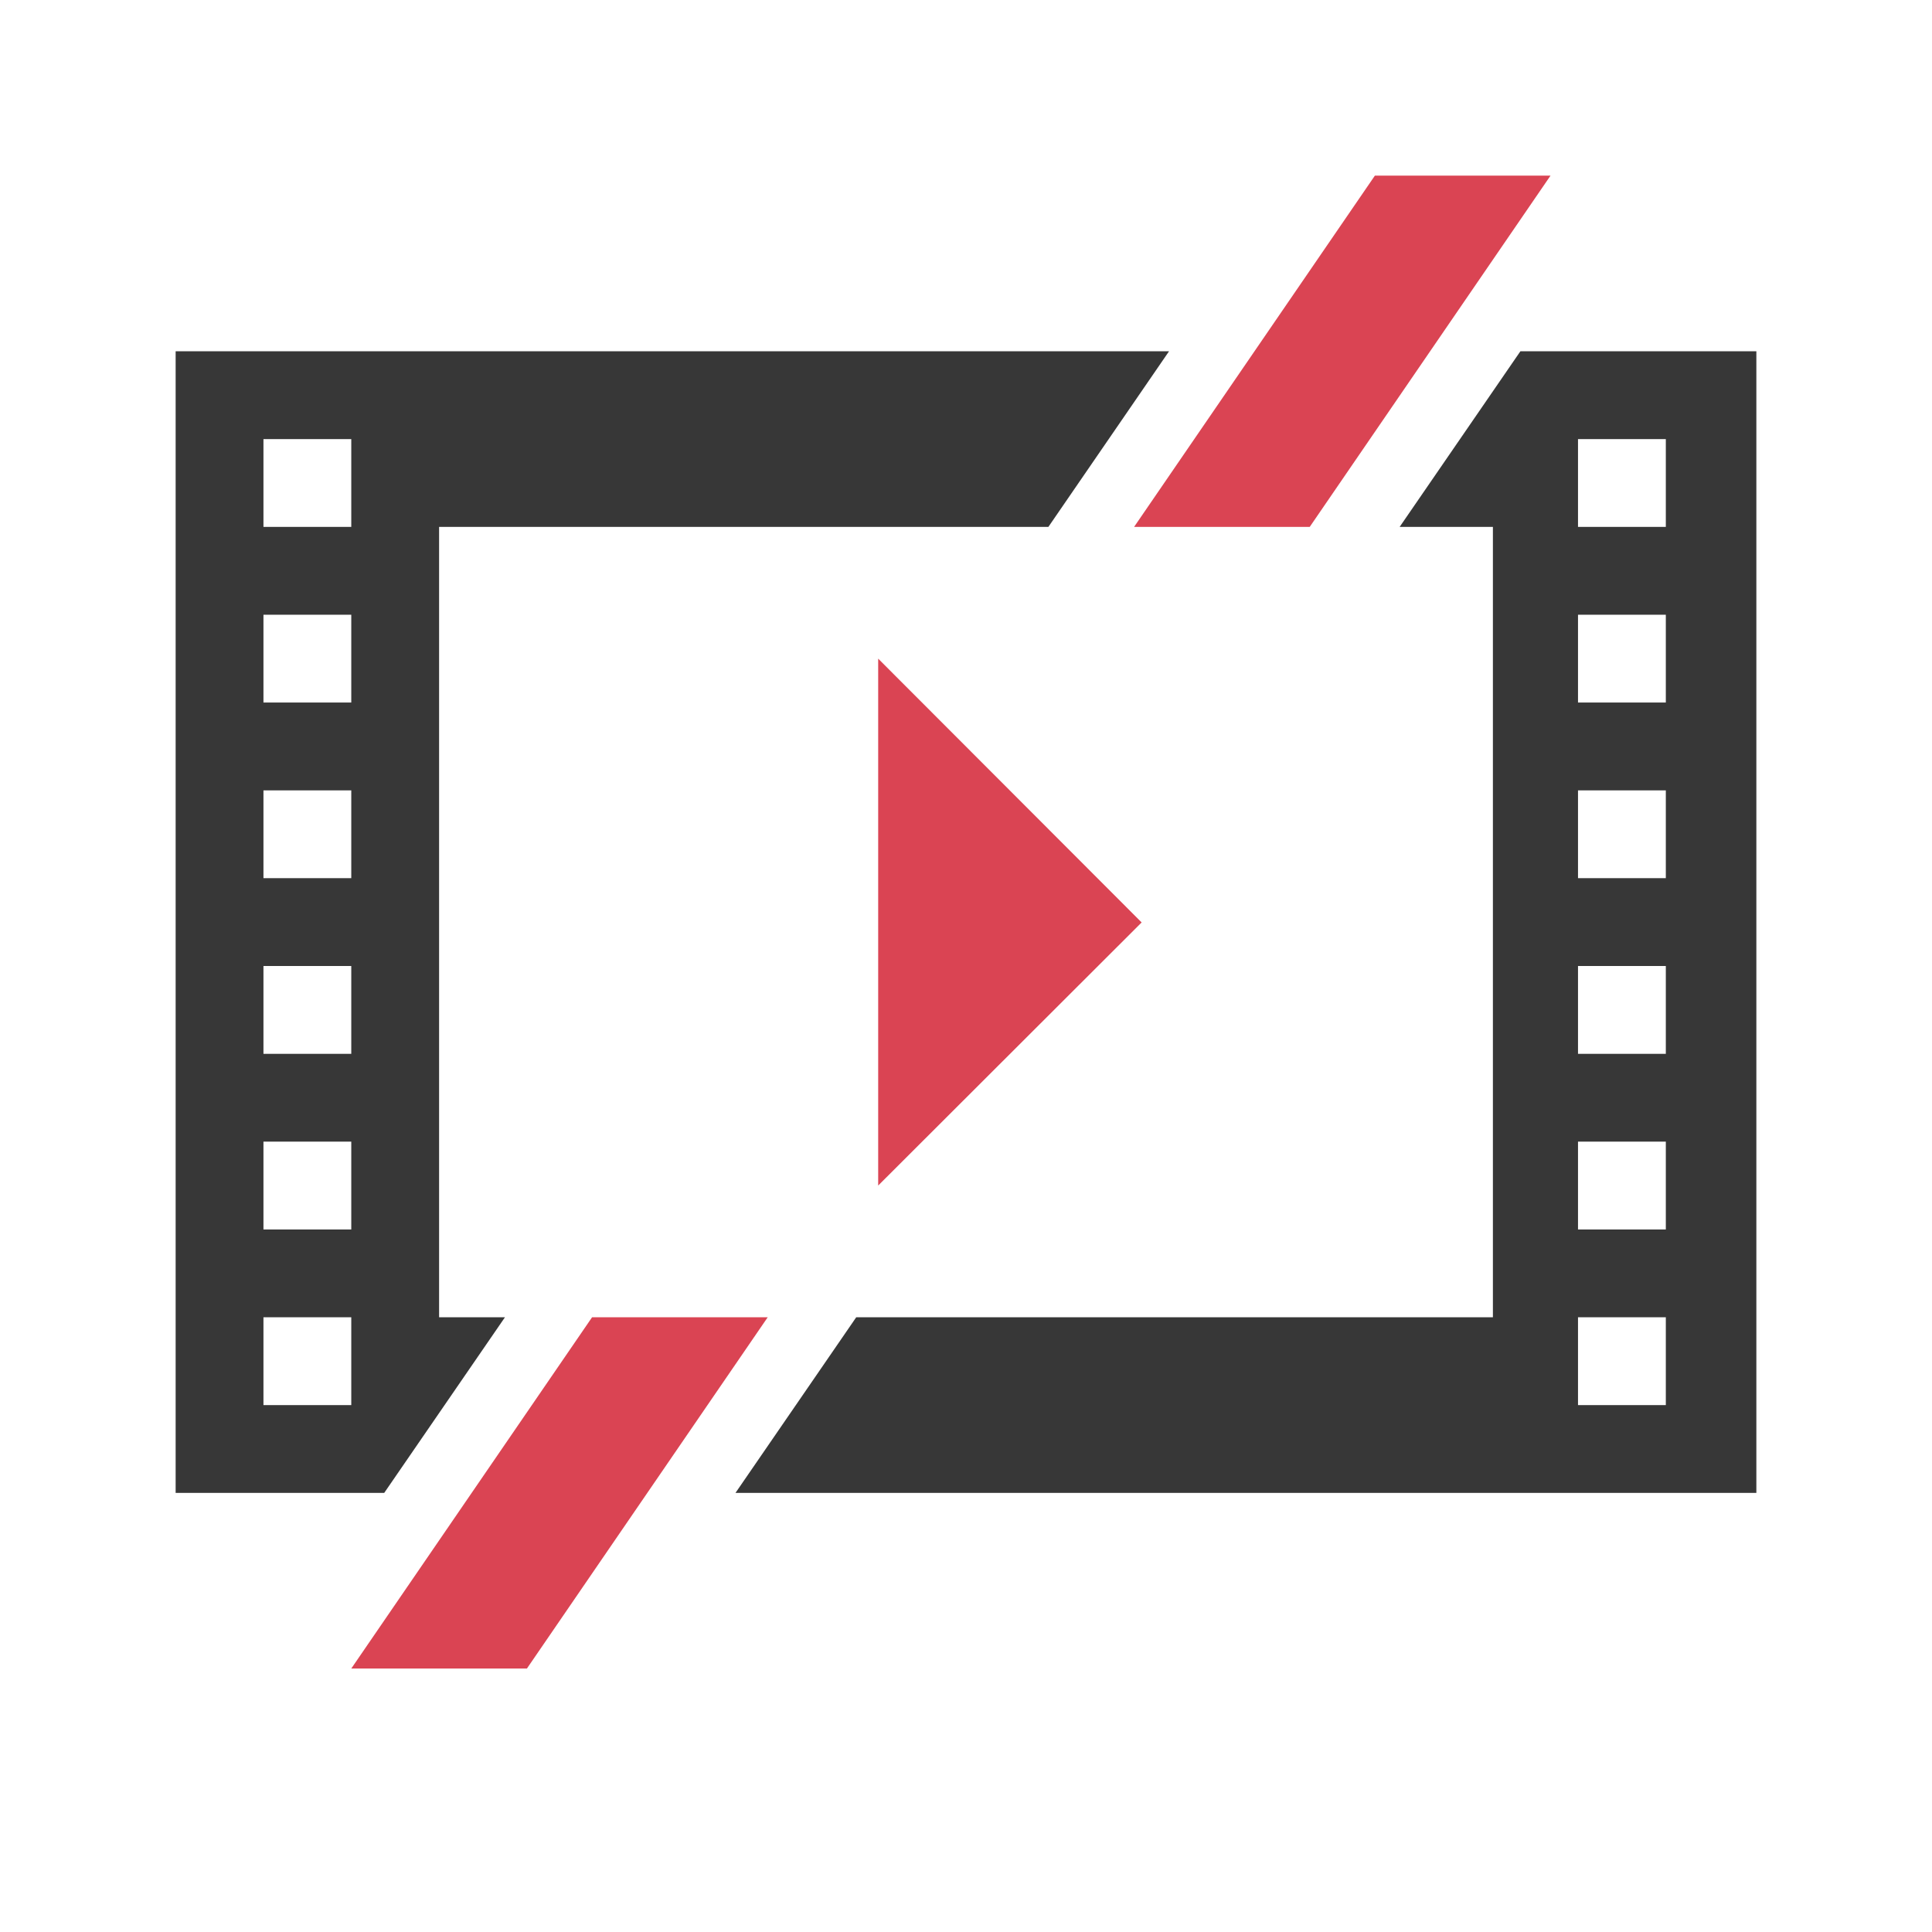
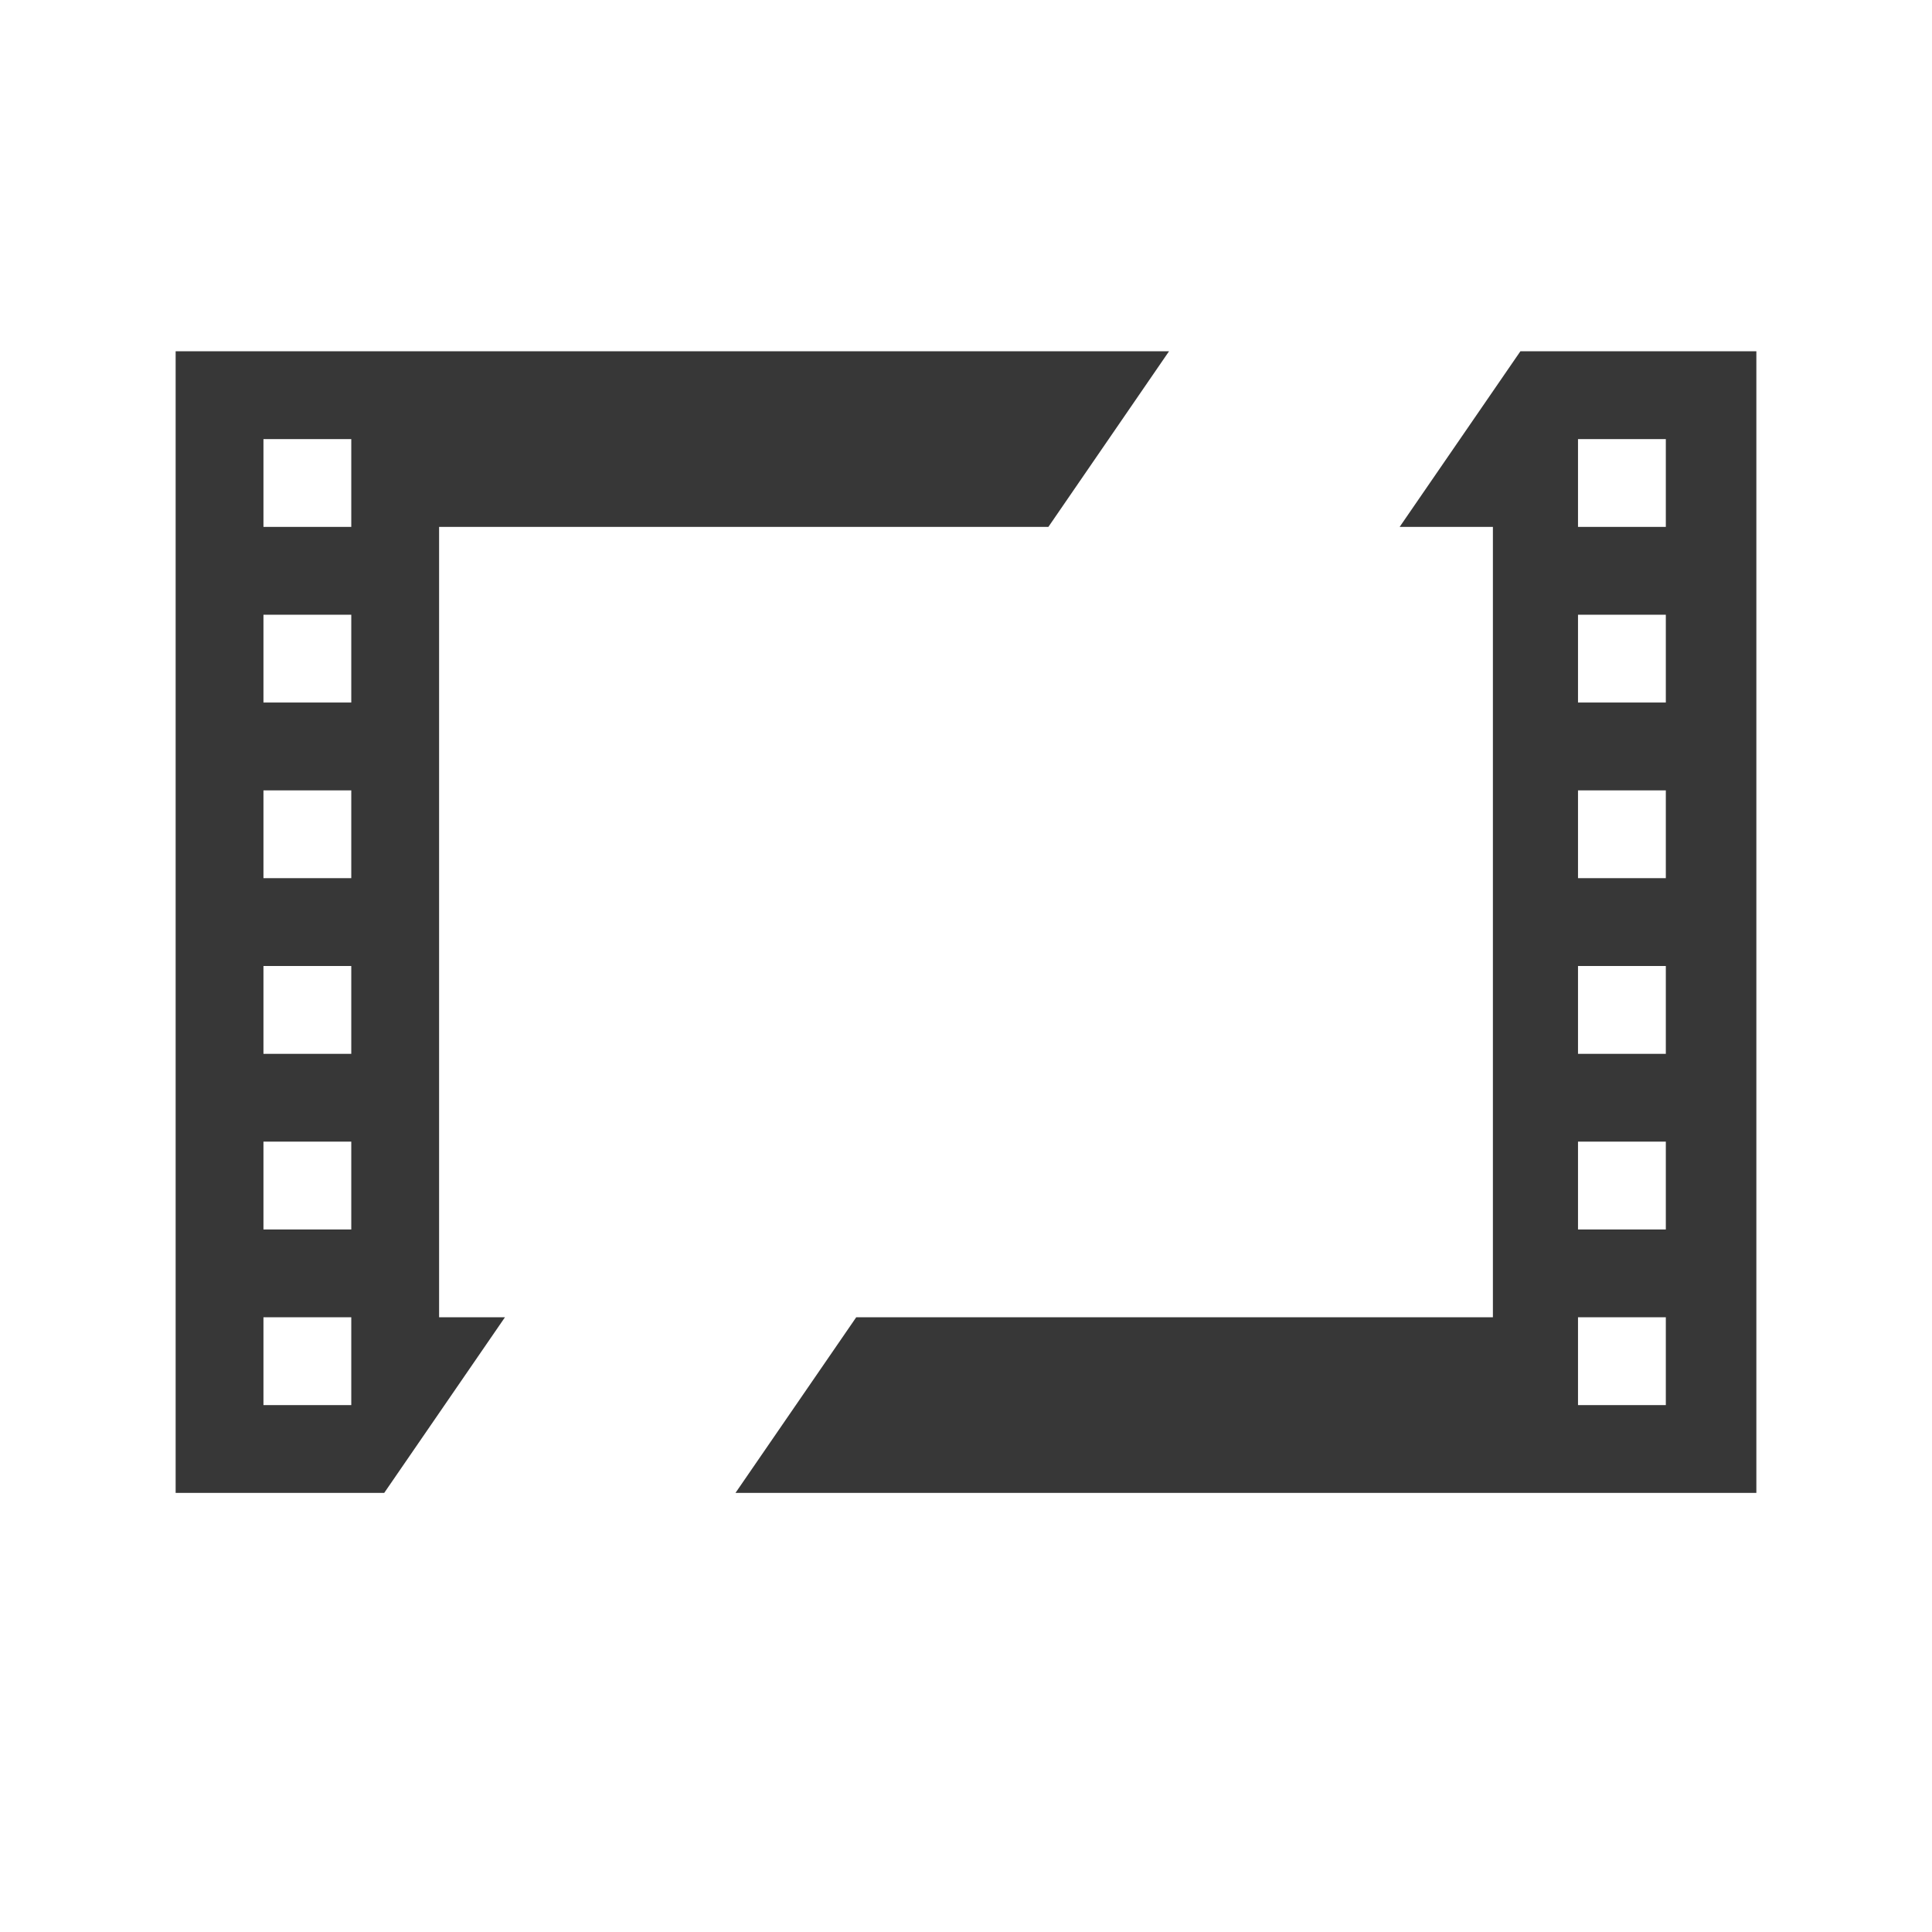
<svg xmlns="http://www.w3.org/2000/svg" xmlns:ns1="http://www.inkscape.org/namespaces/inkscape" xmlns:ns2="http://sodipodi.sourceforge.net/DTD/sodipodi-0.dtd" width="800px" height="800px" viewBox="0 0 22 22" version="1.1" id="svg6190" ns1:version="0.92.1 r15371" ns2:docname="dark_droppedframes.svg" ns1:export-filename="../light_addblankframe.png" ns1:export-xdpi="90" ns1:export-ydpi="90">
  <ns2:namedview pagecolor="#ffffff" bordercolor="#666666" borderopacity="1" objecttolerance="10" gridtolerance="10" guidetolerance="10" ns1:pageopacity="0" ns1:pageshadow="2" ns1:window-width="1884" ns1:window-height="1051" id="namedview4440" showgrid="true" ns1:zoom="16" ns1:cx="-0.101502" ns1:cy="8.9823248" ns1:window-x="0" ns1:window-y="0" ns1:window-maximized="1" ns1:current-layer="layer1" ns1:snap-bbox="true">
    <ns1:grid type="xygrid" id="grid3250" />
  </ns2:namedview>
  <g ns1:groupmode="layer" id="layer1" ns1:label="Layer 1">
-     <path style="color:#000000;display:inline;overflow:visible;visibility:visible;fill:#da4453;fill-opacity:1;fill-rule:nonzero;stroke:none;stroke-width:1;marker:none;enable-background:accumulate" d="M10 7.5v6l3-2.996z" id="path3308" ns1:connector-curvature="0" ns1:export-filename="/home/tyyppi/krita/animation/calligra/krita/pics/dark_playpause.png" ns1:export-xdpi="90" ns1:export-ydpi="90" ns2:nodetypes="cccc" />
-     <path id="path6348-2" d="M2 4v13h2.375l1.375-2H5V6h6.938l1.374-2H2zm15.313 0-1.375 2H17v9H9.75l-1.375 2H20V4H17.312zM3 5h1v1H3V5zm14.969 0h1v1h-1V5zM3 7h1v1H3V7zm14.969 0h1v1h-1V7zM3 9h1v1H3V9zm14.969 0h1v1h-1V9zM3 11h1v1H3v-1zm14.969 0h1v1h-1v-1zM3 13h1v1H3v-1zm14.969 0h1v1h-1v-1zM3 15h1v1H3v-1zm14.969 0h1v1h-1v-1z" style="color:#000000;display:inline;overflow:visible;visibility:visible;fill:#373737;fill-opacity:1;fill-rule:nonzero;stroke:none;stroke-width:1;marker:none;enable-background:accumulate" ns1:connector-curvature="0" />
-     <path style="color:#000000;display:inline;overflow:visible;visibility:visible;fill:#da4453;fill-opacity:1;fill-rule:nonzero;stroke:none;stroke-width:1;marker:none;enable-background:accumulate" d="m15.656 2-2.742 4h2l2.742-4h-2zM6.742 15 4 19h2l2.742-4h-2z" id="path3370" ns1:connector-curvature="0" />
+     <path id="path6348-2" d="M2 4v13h2.375l1.375-2H5V6h6.938l1.374-2H2zm15.313 0-1.375 2H17v9H9.75l-1.375 2H20V4H17.312zM3 5h1v1H3V5zm14.969 0h1v1h-1V5zM3 7h1v1H3V7zm14.969 0h1v1h-1V7zM3 9h1v1H3V9zm14.969 0h1v1h-1V9zM3 11h1v1H3v-1zm14.969 0h1v1h-1v-1zM3 13h1v1H3v-1m14.969 0h1v1h-1v-1zM3 15h1v1H3v-1zm14.969 0h1v1h-1v-1z" style="color:#000000;display:inline;overflow:visible;visibility:visible;fill:#373737;fill-opacity:1;fill-rule:nonzero;stroke:none;stroke-width:1;marker:none;enable-background:accumulate" ns1:connector-curvature="0" />
  </g>
</svg>